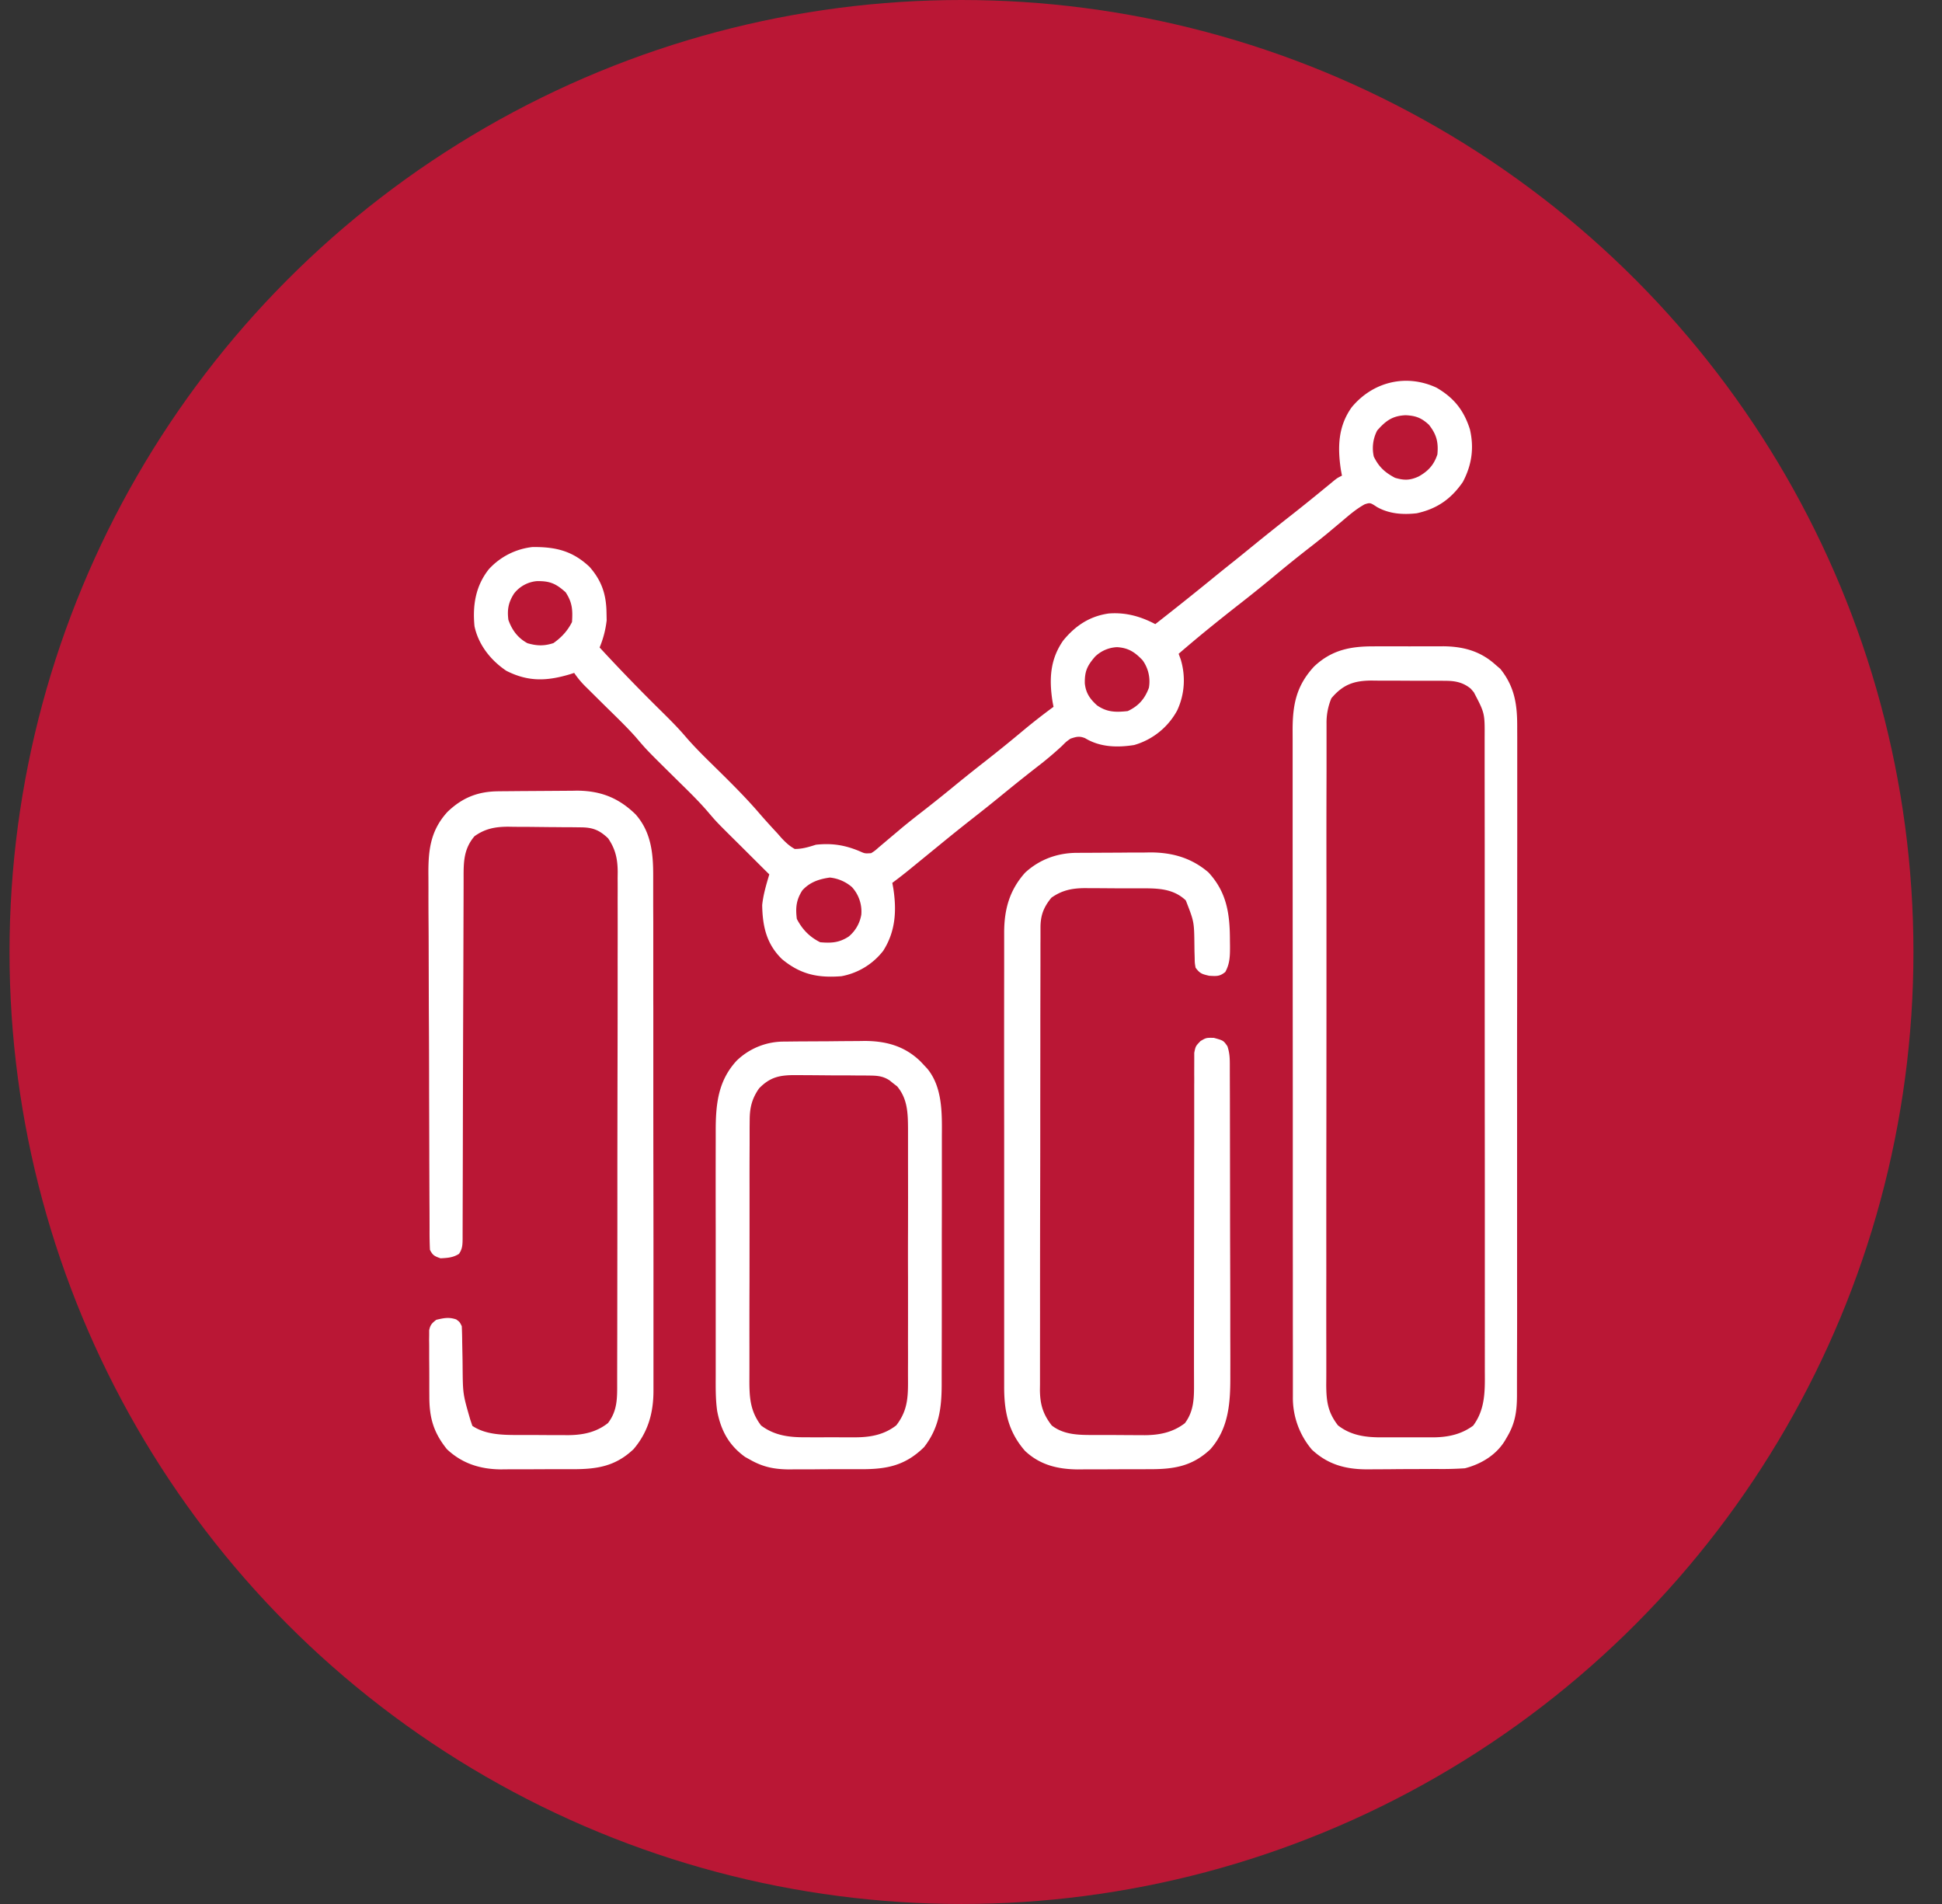
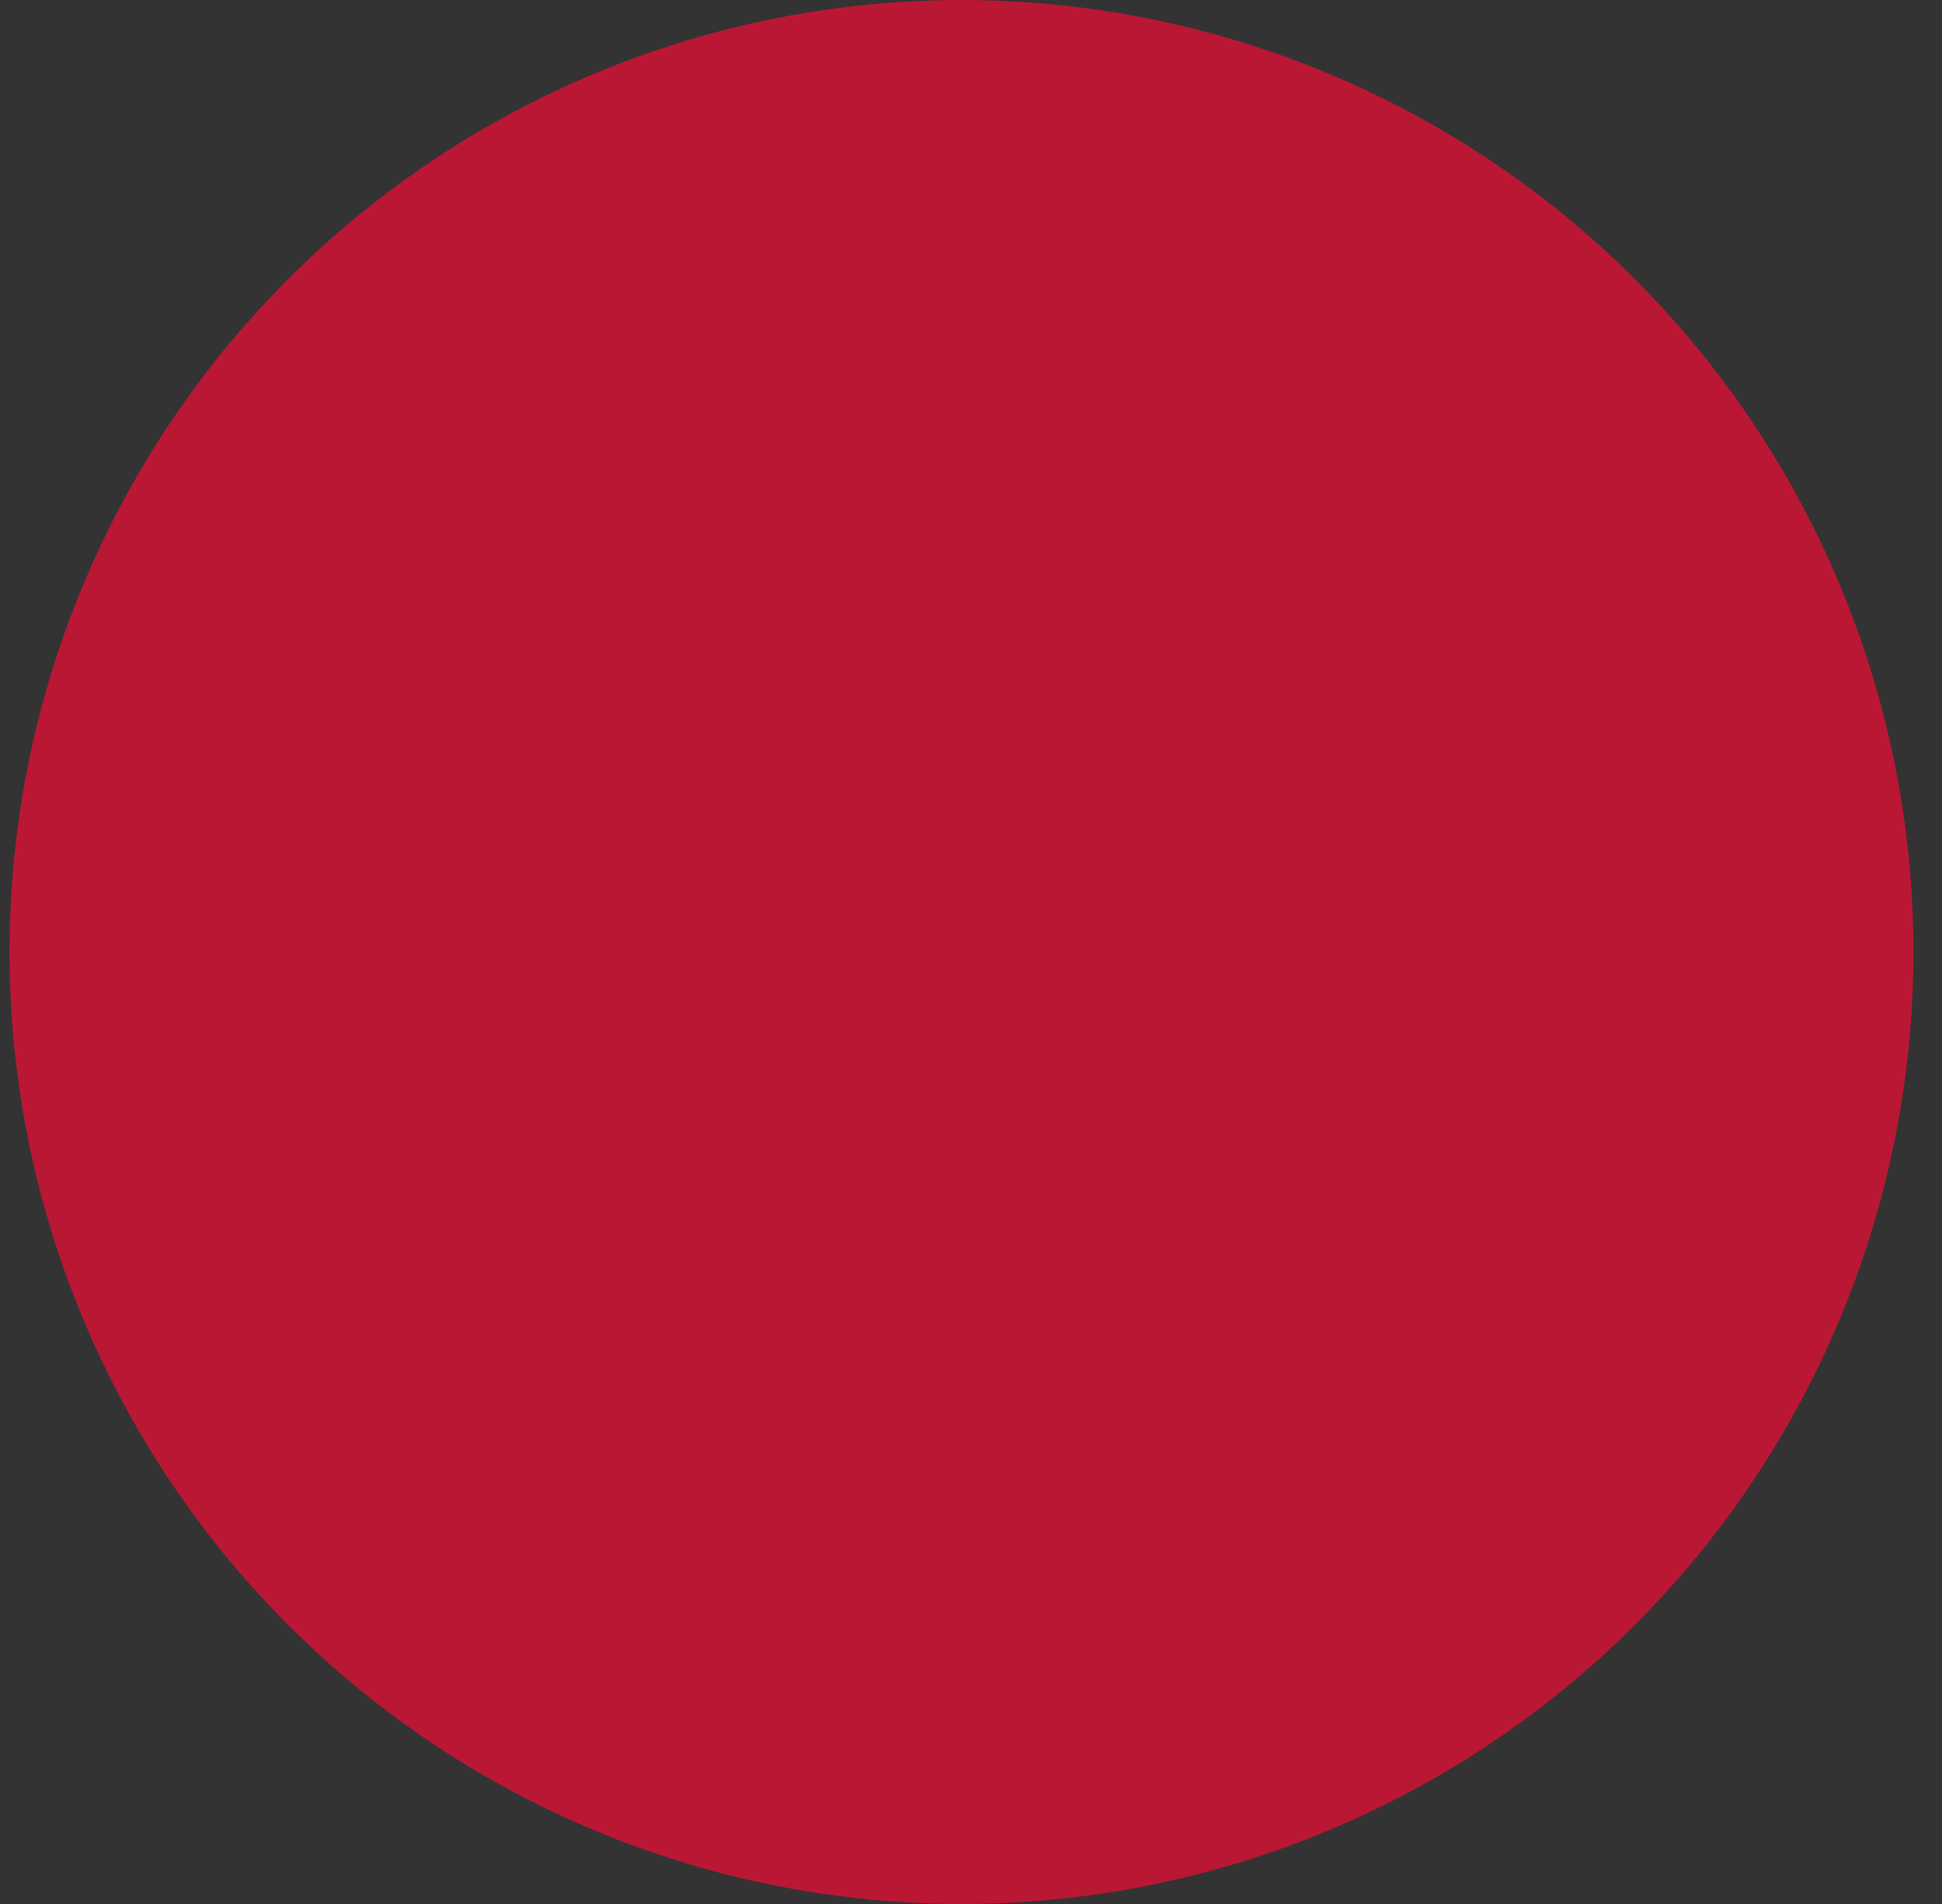
<svg xmlns="http://www.w3.org/2000/svg" width="51" height="50" fill="none">
  <rect width="100%" height="100%" fill="#333333" stroke="none" />
  <circle cx="25.25" cy="25" r="25" fill="#BA1735" />
-   <path fill="#fff" d="M37.724 10.18c.456.265.718.59.878 1.094.114.491.05.938-.186 1.384-.308.446-.679.705-1.21.821-.363.041-.72.017-1.042-.163-.18-.118-.18-.118-.322-.074-.222.121-.405.28-.597.443l-.256.214-.127.107q-.253.207-.512.407-.436.341-.863.696-.428.356-.867.7a56 56 0 0 0-.966.77q-.355.291-.701.59l.054.146c.135.447.105.92-.093 1.343a1.87 1.87 0 0 1-1.13.907c-.445.07-.895.058-1.288-.18-.15-.061-.232-.038-.384.013-.113.08-.113.08-.22.188a9 9 0 0 1-.647.546q-.434.338-.86.686-.422.346-.852.682-.413.324-.818.656l-.753.615q-.26.215-.529.414.014.072.027.146c.09.585.059 1.131-.267 1.64a1.8 1.8 0 0 1-1.096.665c-.622.049-1.075-.047-1.56-.448-.41-.4-.511-.862-.521-1.42.029-.278.108-.539.187-.806l-.122-.12-.646-.644c-.61-.604-.61-.604-.82-.85-.285-.336-.606-.639-.918-.948-.713-.704-.713-.704-1.008-1.051-.26-.29-.543-.559-.82-.832l-.464-.46a2.4 2.4 0 0 1-.326-.386l-.115.037c-.605.18-1.092.2-1.668-.093-.408-.274-.732-.682-.835-1.17-.053-.547.027-1.055.376-1.496a1.82 1.82 0 0 1 1.144-.583c.608-.007 1.051.097 1.501.52.322.366.44.729.446 1.208l.004.196a2.6 2.6 0 0 1-.185.713q.796.863 1.633 1.686c.212.21.422.419.616.646.28.327.592.624.898.926.375.37.744.74 1.086 1.142q.214.244.435.48l.11.126c.111.117.205.207.346.285.2.002.369-.052.557-.111.424-.045.762.008 1.155.174.13.058.13.058.294.048.098-.062.098-.062.196-.149l.115-.097.124-.105.258-.217.13-.11q.256-.21.517-.411.42-.327.832-.665t.832-.665q.509-.399 1.004-.814.382-.317.782-.61-.014-.072-.027-.145c-.09-.584-.064-1.1.28-1.594.316-.388.694-.641 1.195-.712.44-.035.835.073 1.225.279q.74-.578 1.467-1.17.304-.249.612-.493.233-.187.465-.377.525-.428 1.059-.846.454-.358.9-.726l.109-.089.096-.08c.082-.062.082-.062.194-.118l-.027-.144c-.091-.598-.077-1.149.283-1.652.555-.67 1.428-.885 2.226-.515m-1.556 1.124a1 1 0 0 0-.09.686c.131.27.291.417.556.557.243.072.396.069.623-.035.25-.14.4-.303.491-.578.031-.324-.024-.529-.223-.78-.197-.183-.35-.238-.612-.25-.344.015-.52.145-.745.4M13.5 15.587c-.147.229-.184.417-.149.692.097.27.247.474.501.612.247.072.439.077.683-.003.211-.15.37-.32.487-.554.02-.312.01-.51-.167-.78-.258-.232-.418-.299-.758-.293a.85.85 0 0 0-.597.326m15.251 1.665c-.202.236-.267.38-.262.692.026.256.135.412.322.58.263.182.49.183.804.15.286-.133.449-.321.557-.613a.95.95 0 0 0-.167-.724c-.207-.216-.373-.323-.668-.342a.88.88 0 0 0-.586.256m-7.68 6.13c-.161.25-.182.458-.145.75.143.276.333.473.613.613.294.025.499.014.75-.15a.95.95 0 0 0 .33-.574.95.95 0 0 0-.245-.724 1.05 1.05 0 0 0-.581-.251c-.284.04-.525.12-.722.336M36.101 16.973h.604q.31.001.62 0h.399l.185-.001c.52.006.966.125 1.36.48l.132.113c.386.482.448.96.443 1.561l.001.235v2.68l-.001 1.099v.476q0 1.404-.002 2.81-.003 1.361-.001 2.724v4.54a314 314 0 0 1-.002 2.019l-.001.624v.332c-.003.403-.048.707-.252 1.057l-.064.11c-.231.38-.627.616-1.05.726a9 9 0 0 1-.695.019h-.205l-.427.002q-.326 0-.65.004l-.612.003c-.557-.003-1.018-.131-1.431-.518a2.1 2.1 0 0 1-.499-1.39V35.42l-.001-.672v-1.319l-.001-1.072v-3.37l-.002-2.658-.002-4.262v-2.58l-.001-.324c.002-.668.1-1.155.561-1.657.467-.443.968-.537 1.594-.532m-1.138 1.366a1.65 1.65 0 0 0-.126.66v1.248l-.002.667a570 570 0 0 0 0 2.37v3.339l-.002 2.635a1877 1877 0 0 0-.002 4.225 429 429 0 0 0 0 1.953v.604q0 .16-.002.322c.003.433.038.718.308 1.068.35.274.748.318 1.18.315h.444q.226-.002.454 0h.428c.384-.004.732-.077 1.045-.308.313-.424.31-.89.306-1.4V31.77q0-1.335-.002-2.67l-.001-2.59v-4.316l-.002-1.92v-.909c.004-.637.004-.637-.284-1.186l-.08-.093c-.195-.162-.4-.206-.648-.207l-.158-.002h-.715l-.562-.003h-.359l-.169-.002c-.458.003-.748.106-1.051.467M13.078 20.78l.166-.002.178-.001.186-.002.783-.005.573-.004q.088 0 .176-.003c.627.002 1.098.183 1.549.62.412.464.467 1.028.465 1.626v.777l.002.43v2.012l.001.245v2.301q0 1.051.002 2.102a1298 1298 0 0 1 .002 3.374v2.296c-.004.573-.148 1.07-.523 1.51-.477.453-.963.527-1.599.526h-.631l-.649.003h-.415l-.195.002c-.538-.005-1.014-.154-1.412-.53-.355-.442-.463-.829-.462-1.387l-.001-.158v-.33q0-.255-.003-.506v-.322q0-.074-.002-.153l.002-.142v-.124c.027-.142.074-.19.187-.276.194-.046.332-.076.523-.01.09.065.09.065.146.177q.01.21.011.42l.005.258q.005.203.006.407c.007.698.007.698.2 1.366l.056.167c.34.23.786.24 1.182.24h.444l.456.003h.294l.135.001c.39-.003.74-.073 1.05-.317.254-.33.243-.67.242-1.07v-.178l.001-.591.001-.425.002-1.873q.002-1.191.001-2.382v-.26l.003-2.082a898 898 0 0 0 .004-3.34 224 224 0 0 0 0-1.544q.002-.284 0-.566l.002-.166c-.003-.338-.058-.596-.252-.879-.222-.211-.395-.284-.698-.288l-.154-.002-.167-.002h-.172q-.18-.002-.361-.003l-.55-.006-.351-.001-.165-.003c-.342.001-.608.048-.891.25-.283.333-.287.673-.286 1.094v.127l-.001.418-.001.3-.002.647-.003 1.021a1875 1875 0 0 0-.013 4.51l-.002.849-.003 1.09-.001.4v.118c-.002.156-.005.262-.095.393-.156.1-.302.107-.484.117-.156-.054-.205-.076-.279-.223a10 10 0 0 1-.01-.546l-.001-.438-.002-.313-.004-1.03v-.177l-.005-1.654q0-1.058-.007-2.114l-.004-1.487q0-.444-.004-.888a83 83 0 0 1-.002-.836l-.001-.306c-.008-.658.032-1.2.501-1.712.386-.37.79-.534 1.326-.54M28.269 22.397l.157-.002h.167l.54-.003q.277 0 .556-.004h.356l.166-.003c.578.002 1.077.143 1.522.522.488.525.566 1.098.567 1.79l.002.148c0 .249 0 .456-.124.68-.148.12-.228.11-.421.1-.194-.045-.244-.059-.359-.212-.022-.125-.022-.125-.024-.27l-.005-.16-.002-.168c-.007-.61-.007-.61-.226-1.17-.327-.31-.729-.318-1.154-.317h-.504q-.26 0-.518-.003l-.487-.002c-.332.003-.593.058-.867.252-.206.253-.285.462-.286.783v.283l-.001.157v.524l-.003 1.396v.637l-.002 1.764v.573q0 .922-.003 1.843a995 995 0 0 0-.003 2.956l-.001 1.366v.5l-.002.147c.004.373.078.63.311.93.325.252.72.25 1.116.25h.444l.456.003.43.002c.388-.003.737-.075 1.05-.315.214-.286.24-.593.24-.943v-.116l-.001-.383v-.868l.001-.936.003-2.66q0-.735.002-1.471v-1.51q.002-.133 0-.267l.001-.366v-.207c.035-.173.035-.173.164-.308.15-.088.15-.088.352-.084.251.07.251.07.355.22.063.189.063.333.063.533v.113l.001.377.001.27.002 1.195.002 1.439q0 .829.003 1.658a499 499 0 0 1 .003 2.05 116 116 0 0 1 .001.984c.004.715-.03 1.403-.522 1.963-.477.45-.961.527-1.597.525l-.204.001h-.426l-.647.003h-.415l-.194.002c-.527-.005-.992-.116-1.385-.485-.446-.51-.552-1.047-.549-1.706v-6.813a1510 1510 0 0 1 0-4.09v-1.018c.003-.602.142-1.103.551-1.56.375-.345.84-.515 1.347-.52M20.596 27.353l.17-.002.182-.002.19-.001.397-.002q.203 0 .404-.003.292-.003.586-.004l.18-.003c.57.002 1.053.135 1.468.537l.096.102.083.089c.4.485.387 1.168.383 1.764v1.509q0 .549-.002 1.099v1.267a555 555 0 0 1-.003 2.354v.329c-.003.614-.076 1.118-.461 1.615-.495.488-.981.583-1.655.581h-.63q-.326 0-.65.004h-.415q-.097 0-.195.002c-.39-.004-.68-.06-1.022-.253l-.135-.075c-.428-.308-.635-.697-.733-1.207-.044-.311-.039-.623-.038-.936v-3.823a483 483 0 0 1 0-2.322v-.325c.003-.685.074-1.28.554-1.797a1.78 1.78 0 0 1 1.246-.497m-.658 1.224c-.192.272-.25.513-.25.843l-.002.197v.441a140 140 0 0 0-.002 1.128v1.212l-.001 1.248a320 320 0 0 0-.002 1.715v.602l-.001.325c.002.444.032.782.307 1.146.353.268.748.314 1.18.31l.144.001h.3q.226-.002.454 0h.428c.385-.004.737-.074 1.045-.315.32-.414.31-.788.307-1.296v-.228q.002-.309 0-.618l.001-.649V33.55q-.003-.627 0-1.256a325 325 0 0 0 0-1.725v-.934c-.003-.408-.012-.778-.285-1.106l-.1-.077-.099-.08c-.172-.113-.322-.125-.522-.127l-.159-.002h-.171l-.177-.002h-.37l-.566-.005-.53-.003c-.396.002-.642.052-.929.345" />
</svg>